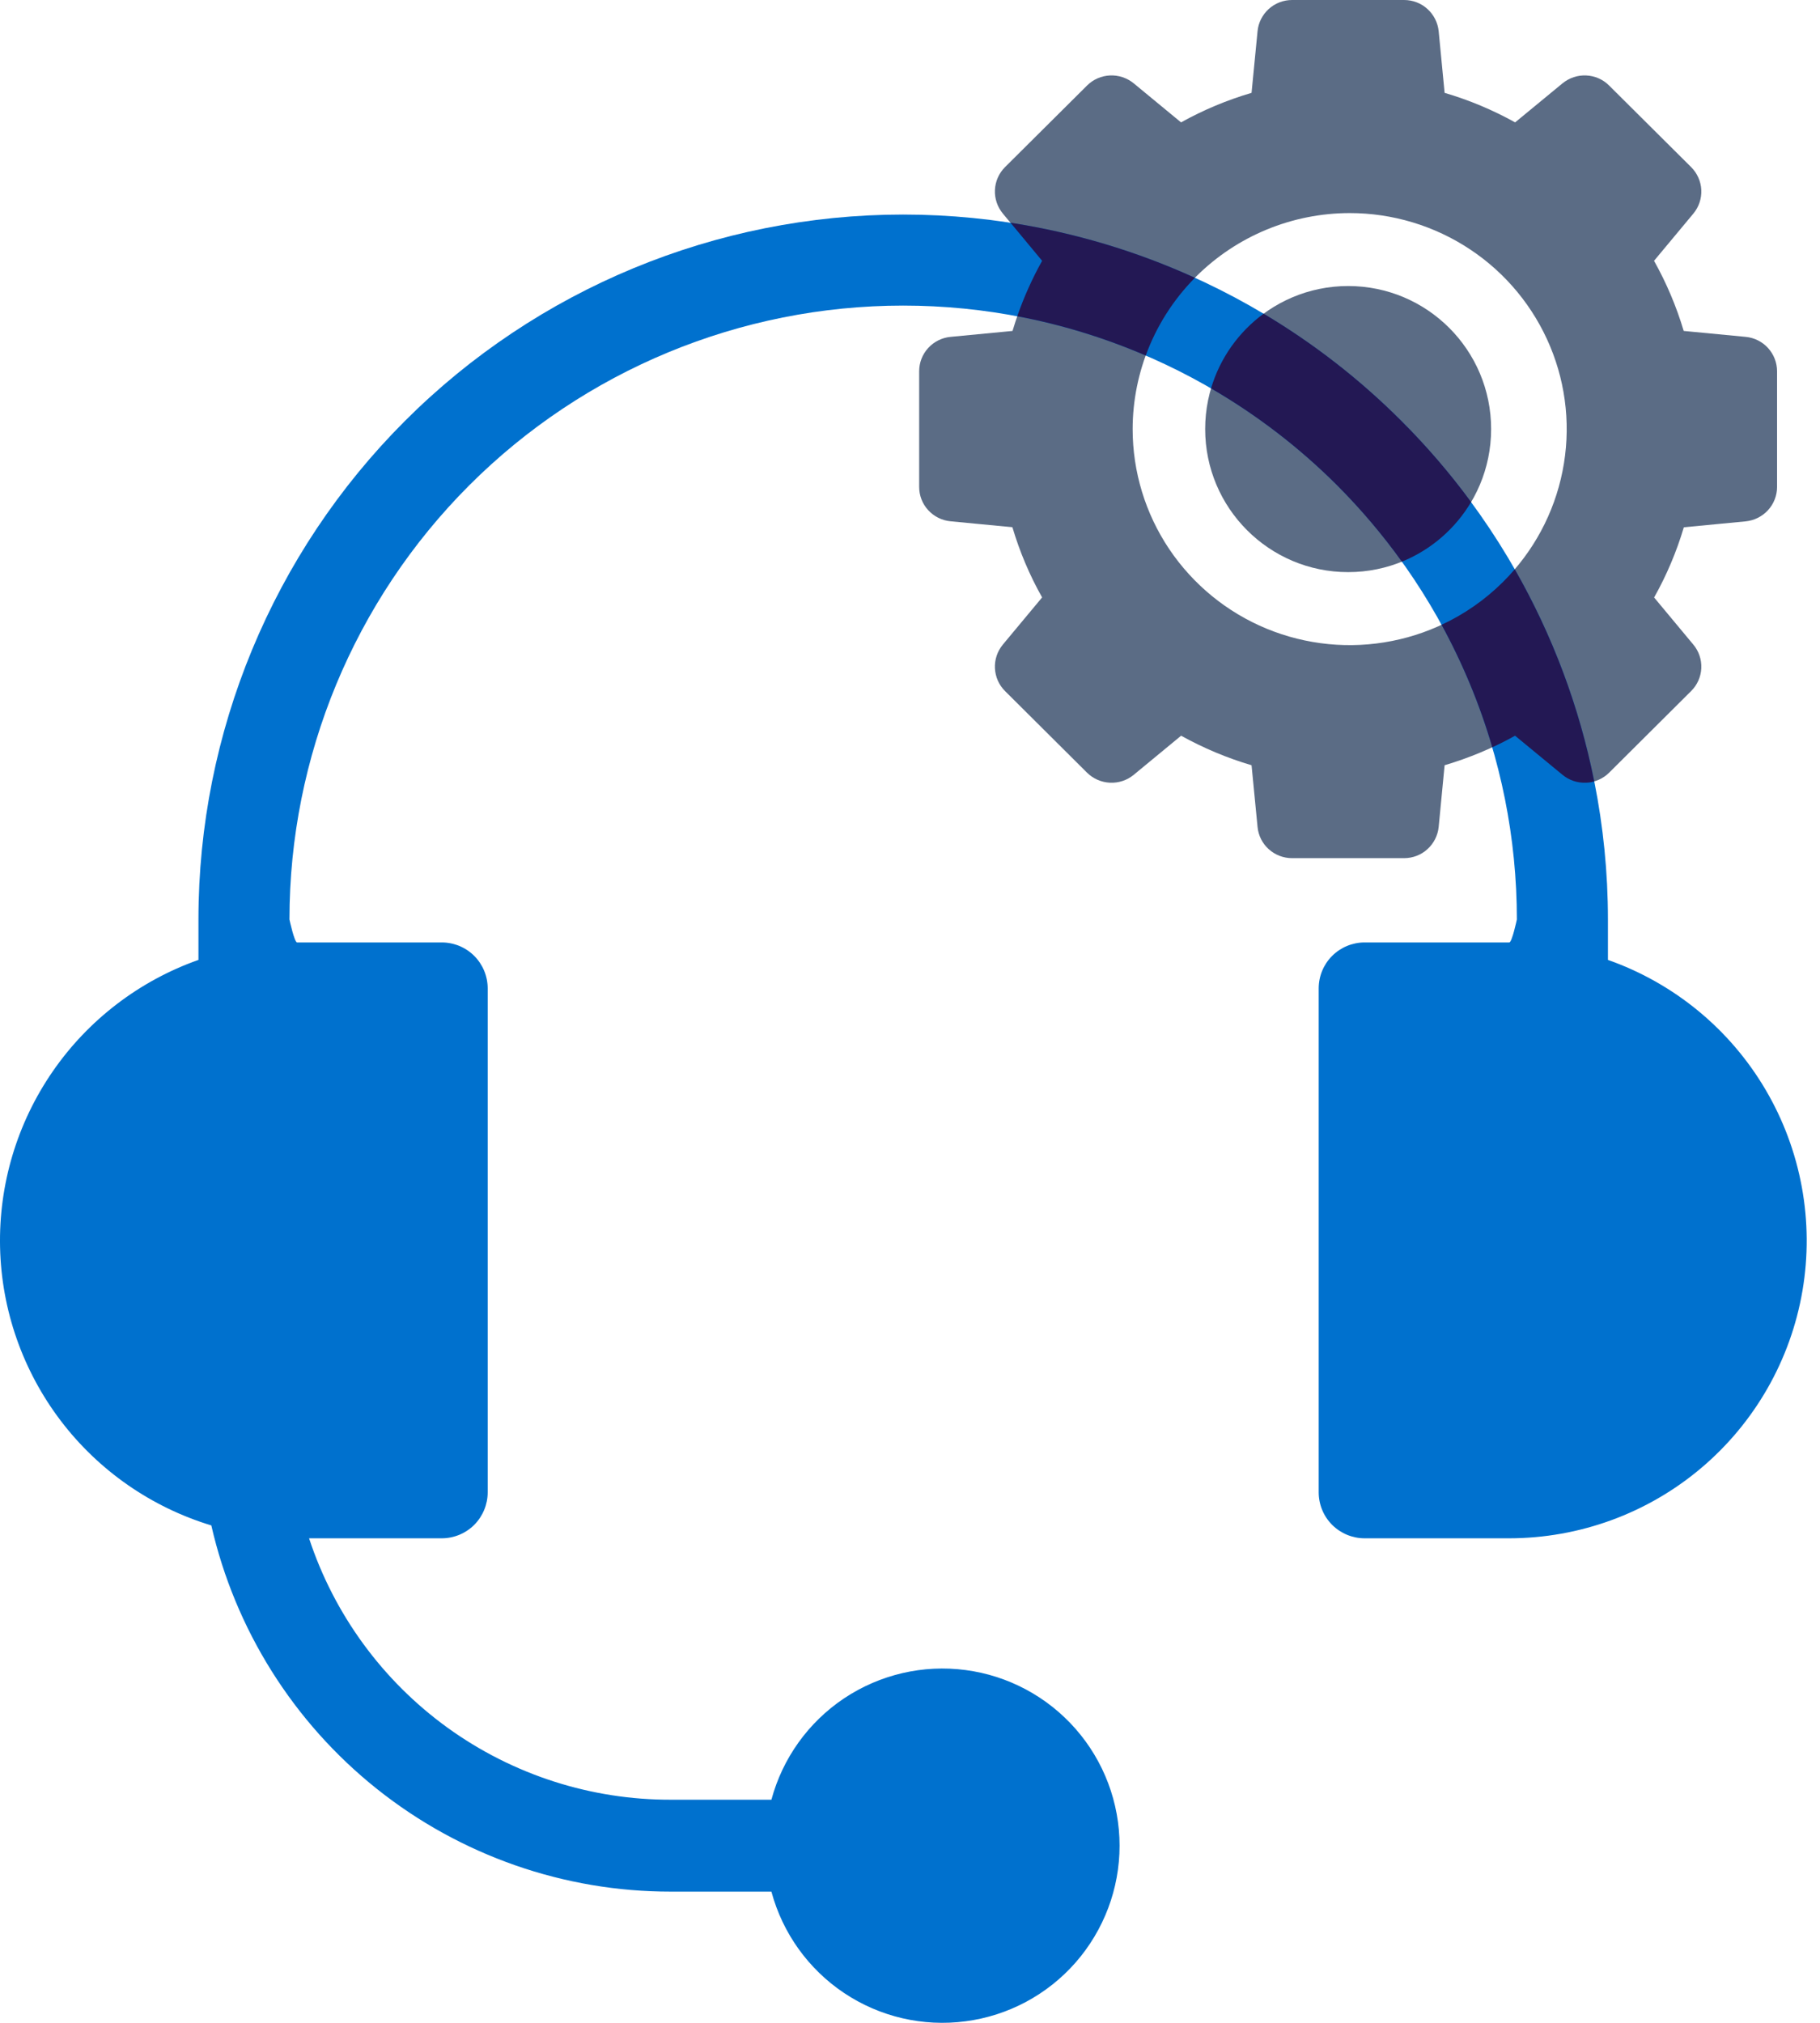
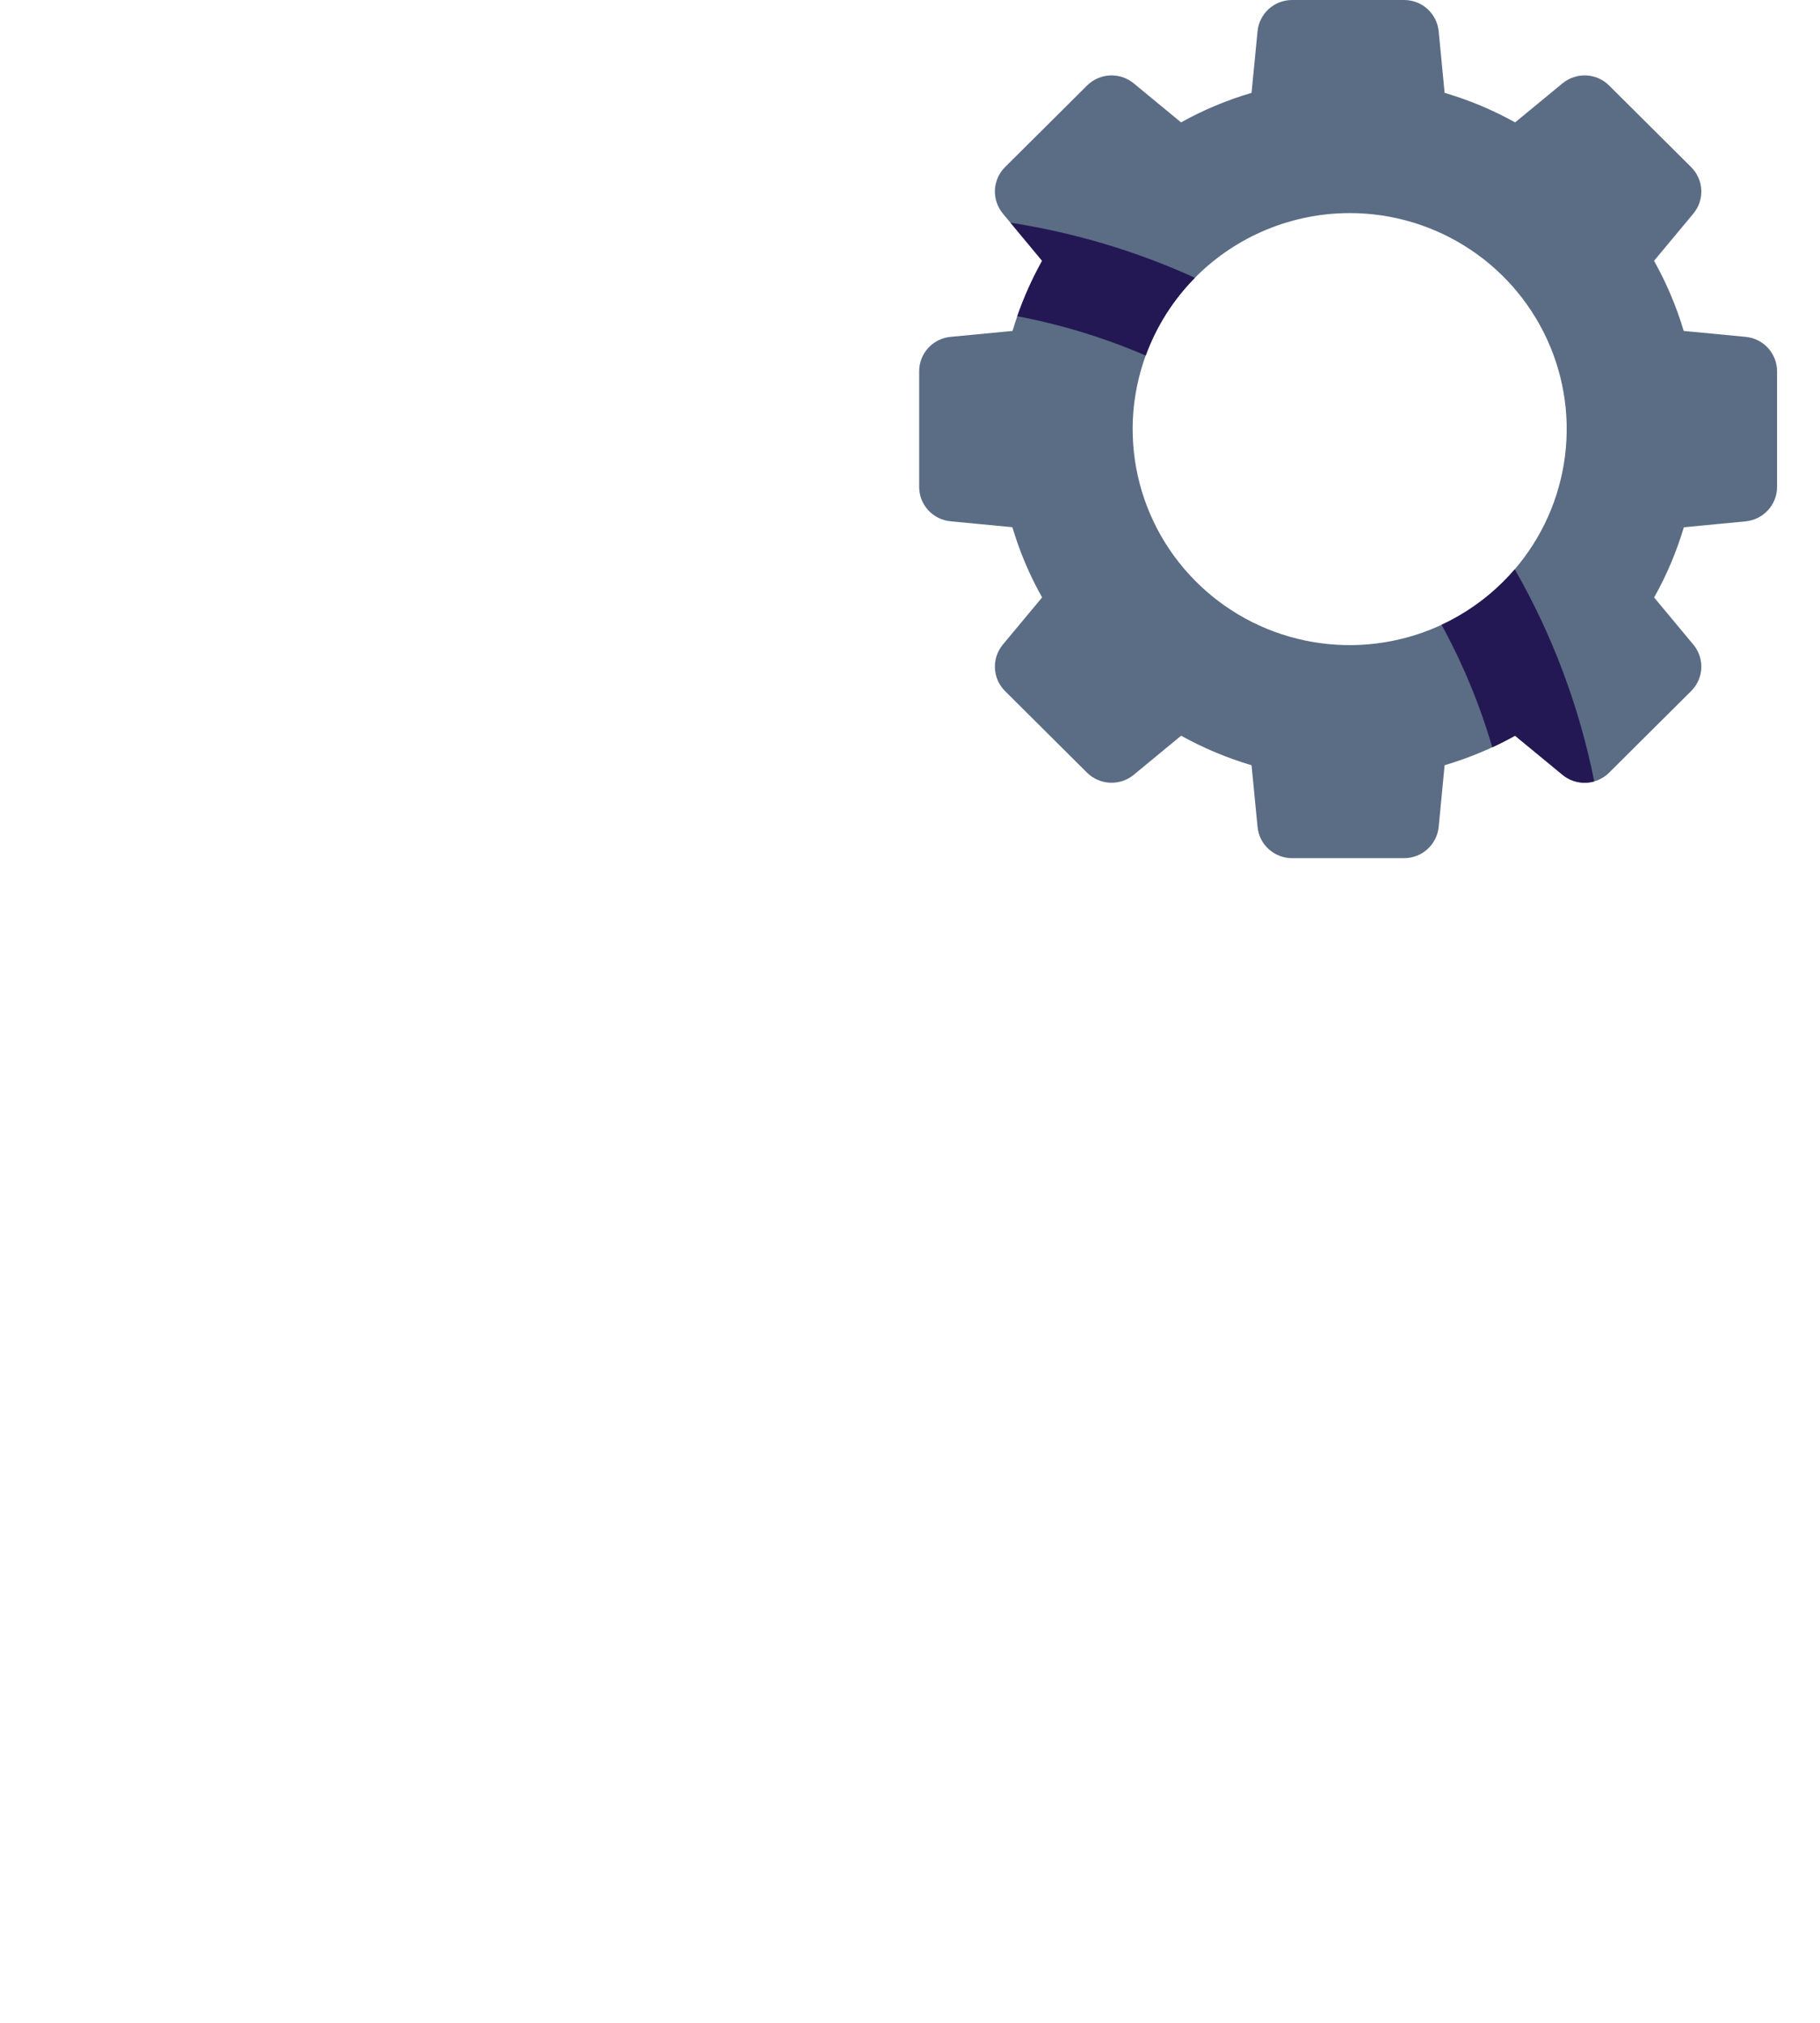
<svg xmlns="http://www.w3.org/2000/svg" width="27" height="30" viewBox="0 0 27 30" fill="none">
  <path d="M14.91 10.249L16.126 11.459C16.217 11.549 16.338 11.602 16.466 11.608C16.594 11.614 16.72 11.573 16.819 11.491L17.522 10.911C17.854 11.095 18.204 11.242 18.567 11.349L18.656 12.264C18.668 12.391 18.727 12.509 18.822 12.594C18.917 12.68 19.04 12.727 19.168 12.727H20.83C20.958 12.727 21.082 12.68 21.176 12.594C21.271 12.508 21.33 12.391 21.343 12.264L21.431 11.349C21.795 11.241 22.145 11.095 22.476 10.911L23.18 11.491C23.279 11.573 23.404 11.614 23.532 11.608C23.661 11.602 23.782 11.549 23.872 11.459L25.088 10.249C25.179 10.159 25.233 10.038 25.239 9.911C25.245 9.783 25.203 9.658 25.121 9.56L24.539 8.861C24.725 8.531 24.872 8.182 24.98 7.82L25.898 7.732C26.025 7.719 26.143 7.66 26.229 7.566C26.315 7.472 26.363 7.349 26.363 7.222V5.506C26.363 5.379 26.315 5.256 26.229 5.161C26.143 5.067 26.025 5.008 25.898 4.996L24.978 4.908C24.87 4.546 24.723 4.198 24.538 3.868L25.121 3.168C25.203 3.07 25.245 2.944 25.239 2.817C25.233 2.69 25.179 2.569 25.089 2.479L23.872 1.269C23.782 1.178 23.661 1.125 23.532 1.119C23.404 1.113 23.279 1.155 23.18 1.236L22.477 1.815C22.146 1.631 21.795 1.484 21.431 1.377L21.343 0.463C21.33 0.336 21.271 0.219 21.176 0.133C21.082 0.047 20.958 8.15977e-06 20.83 0H19.169C19.041 8.15977e-06 18.917 0.047 18.822 0.133C18.728 0.219 18.668 0.336 18.656 0.463L18.567 1.377C18.203 1.484 17.852 1.631 17.521 1.815L16.819 1.236C16.72 1.155 16.594 1.113 16.466 1.119C16.338 1.125 16.217 1.178 16.126 1.269L14.91 2.478C14.819 2.569 14.766 2.689 14.76 2.817C14.754 2.944 14.796 3.069 14.878 3.168L15.46 3.868C15.276 4.197 15.129 4.546 15.021 4.908L14.101 4.996C13.974 5.008 13.856 5.067 13.77 5.161C13.683 5.256 13.636 5.378 13.636 5.506V7.221C13.636 7.349 13.683 7.472 13.77 7.566C13.856 7.66 13.974 7.719 14.101 7.731L15.019 7.819C15.127 8.182 15.274 8.531 15.46 8.86L14.878 9.559C14.796 9.658 14.754 9.783 14.76 9.91C14.766 10.038 14.819 10.159 14.91 10.249ZM20.023 3.16C20.659 3.16 21.282 3.348 21.811 3.7C22.341 4.052 22.753 4.553 22.997 5.138C23.241 5.723 23.305 6.368 23.18 6.989C23.056 7.611 22.749 8.181 22.299 8.629C21.849 9.077 21.275 9.383 20.651 9.506C20.026 9.63 19.379 9.566 18.791 9.324C18.202 9.081 17.7 8.67 17.346 8.144C16.992 7.617 16.803 6.997 16.803 6.364C16.804 5.514 17.144 4.7 17.747 4.099C18.351 3.499 19.169 3.161 20.023 3.16V3.16Z" fill="#5B6C85" />
-   <path d="M20 8.485C21.172 8.485 22.121 7.535 22.121 6.363C22.121 5.192 21.172 4.242 20 4.242C18.829 4.242 17.879 5.192 17.879 6.363C17.879 7.535 18.829 8.485 20 8.485Z" fill="#5B6C85" />
-   <path d="M23.854 14.236V13.636C23.854 10.864 22.752 8.204 20.791 6.244C18.831 4.283 16.172 3.182 13.399 3.182C10.626 3.182 7.967 4.283 6.006 6.244C4.046 8.204 2.944 10.864 2.944 13.636V14.236C2.067 14.546 1.31 15.125 0.782 15.89C0.253 16.656 -0.02 17.569 0.001 18.499C0.022 19.428 0.337 20.328 0.9 21.069C1.462 21.809 2.245 22.353 3.135 22.623C3.488 24.167 4.354 25.545 5.593 26.532C6.832 27.519 8.37 28.056 9.953 28.054H11.444C11.61 28.67 11.993 29.204 12.523 29.558C13.053 29.912 13.694 30.061 14.325 29.977C14.957 29.894 15.537 29.584 15.957 29.105C16.377 28.625 16.609 28.01 16.609 27.373C16.609 26.735 16.377 26.12 15.957 25.641C15.537 25.162 14.957 24.851 14.325 24.768C13.694 24.684 13.053 24.834 12.523 25.187C11.993 25.541 11.61 26.075 11.444 26.691H9.958C8.768 26.695 7.607 26.321 6.642 25.625C5.677 24.928 4.957 23.944 4.585 22.814H6.553C6.734 22.814 6.908 22.742 7.036 22.614C7.163 22.486 7.235 22.312 7.235 22.132V14.659C7.235 14.478 7.163 14.305 7.036 14.177C6.908 14.049 6.734 13.977 6.553 13.977H4.408C4.367 13.977 4.294 13.636 4.294 13.636C4.294 11.222 5.254 8.906 6.961 7.198C8.668 5.491 10.984 4.532 13.399 4.532C15.814 4.532 18.129 5.491 19.837 7.198C21.544 8.906 22.503 11.222 22.503 13.636C22.503 13.636 22.431 13.977 22.39 13.977H20.244C20.064 13.977 19.89 14.049 19.762 14.177C19.634 14.305 19.563 14.478 19.563 14.659V22.132C19.563 22.312 19.634 22.486 19.762 22.614C19.89 22.742 20.064 22.814 20.244 22.814H22.39C23.432 22.813 24.44 22.445 25.236 21.773C26.032 21.101 26.565 20.169 26.74 19.142C26.915 18.115 26.721 17.06 26.193 16.162C25.665 15.264 24.836 14.582 23.854 14.236Z" fill="#0071CE" />
-   <path fill-rule="evenodd" clip-rule="evenodd" d="M20.797 8.33C21.228 8.155 21.589 7.842 21.824 7.446C21.513 7.022 21.168 6.62 20.791 6.244C20.173 5.625 19.485 5.092 18.746 4.652C18.377 4.923 18.099 5.31 17.966 5.76C18.643 6.153 19.273 6.635 19.837 7.198C20.189 7.551 20.51 7.93 20.797 8.33Z" fill="#231854" />
  <path fill-rule="evenodd" clip-rule="evenodd" d="M15.091 4.69C15.747 4.814 16.386 5.01 16.997 5.273C17.153 4.845 17.401 4.45 17.727 4.12C16.86 3.725 15.939 3.45 14.991 3.303L15.46 3.868C15.313 4.131 15.19 4.406 15.091 4.69ZM22.472 8.443C22.417 8.507 22.359 8.569 22.299 8.629C22.033 8.894 21.724 9.109 21.386 9.266C21.701 9.843 21.954 10.452 22.138 11.083C22.253 11.03 22.366 10.973 22.476 10.911L23.18 11.491C23.279 11.573 23.404 11.614 23.532 11.608C23.573 11.607 23.613 11.6 23.651 11.589C23.43 10.482 23.031 9.42 22.472 8.443Z" fill="#231854" />
</svg>